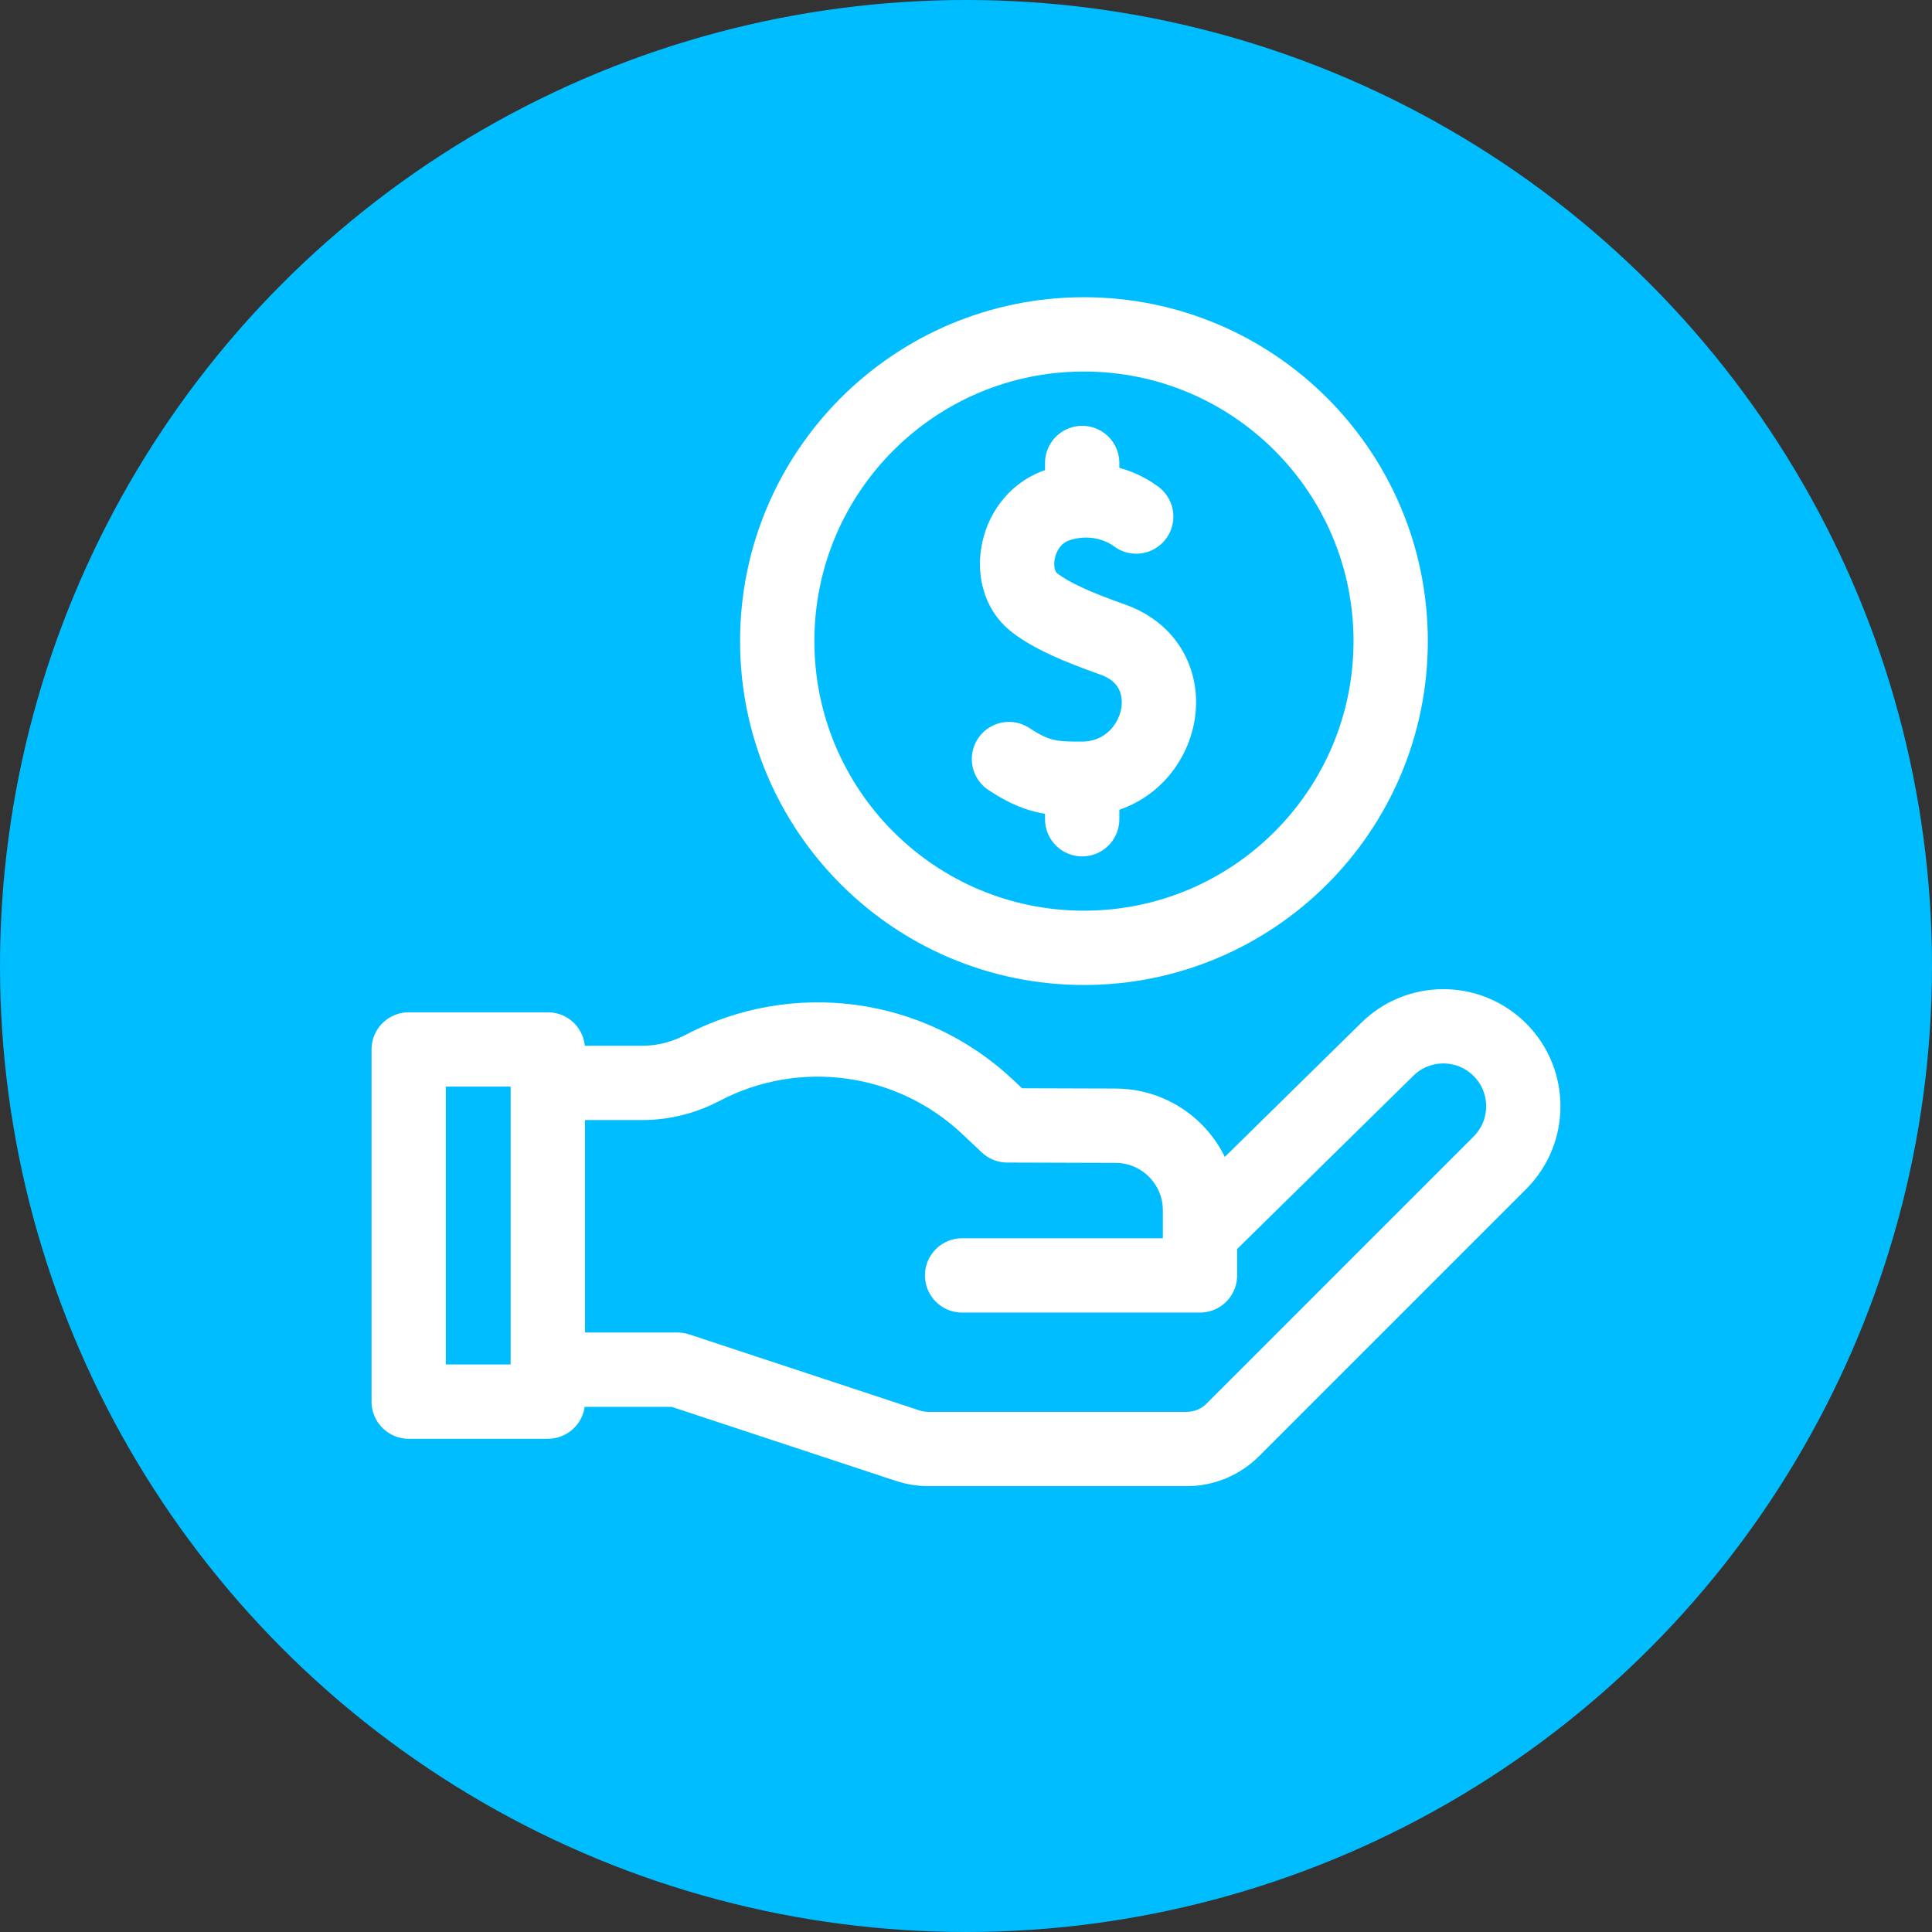
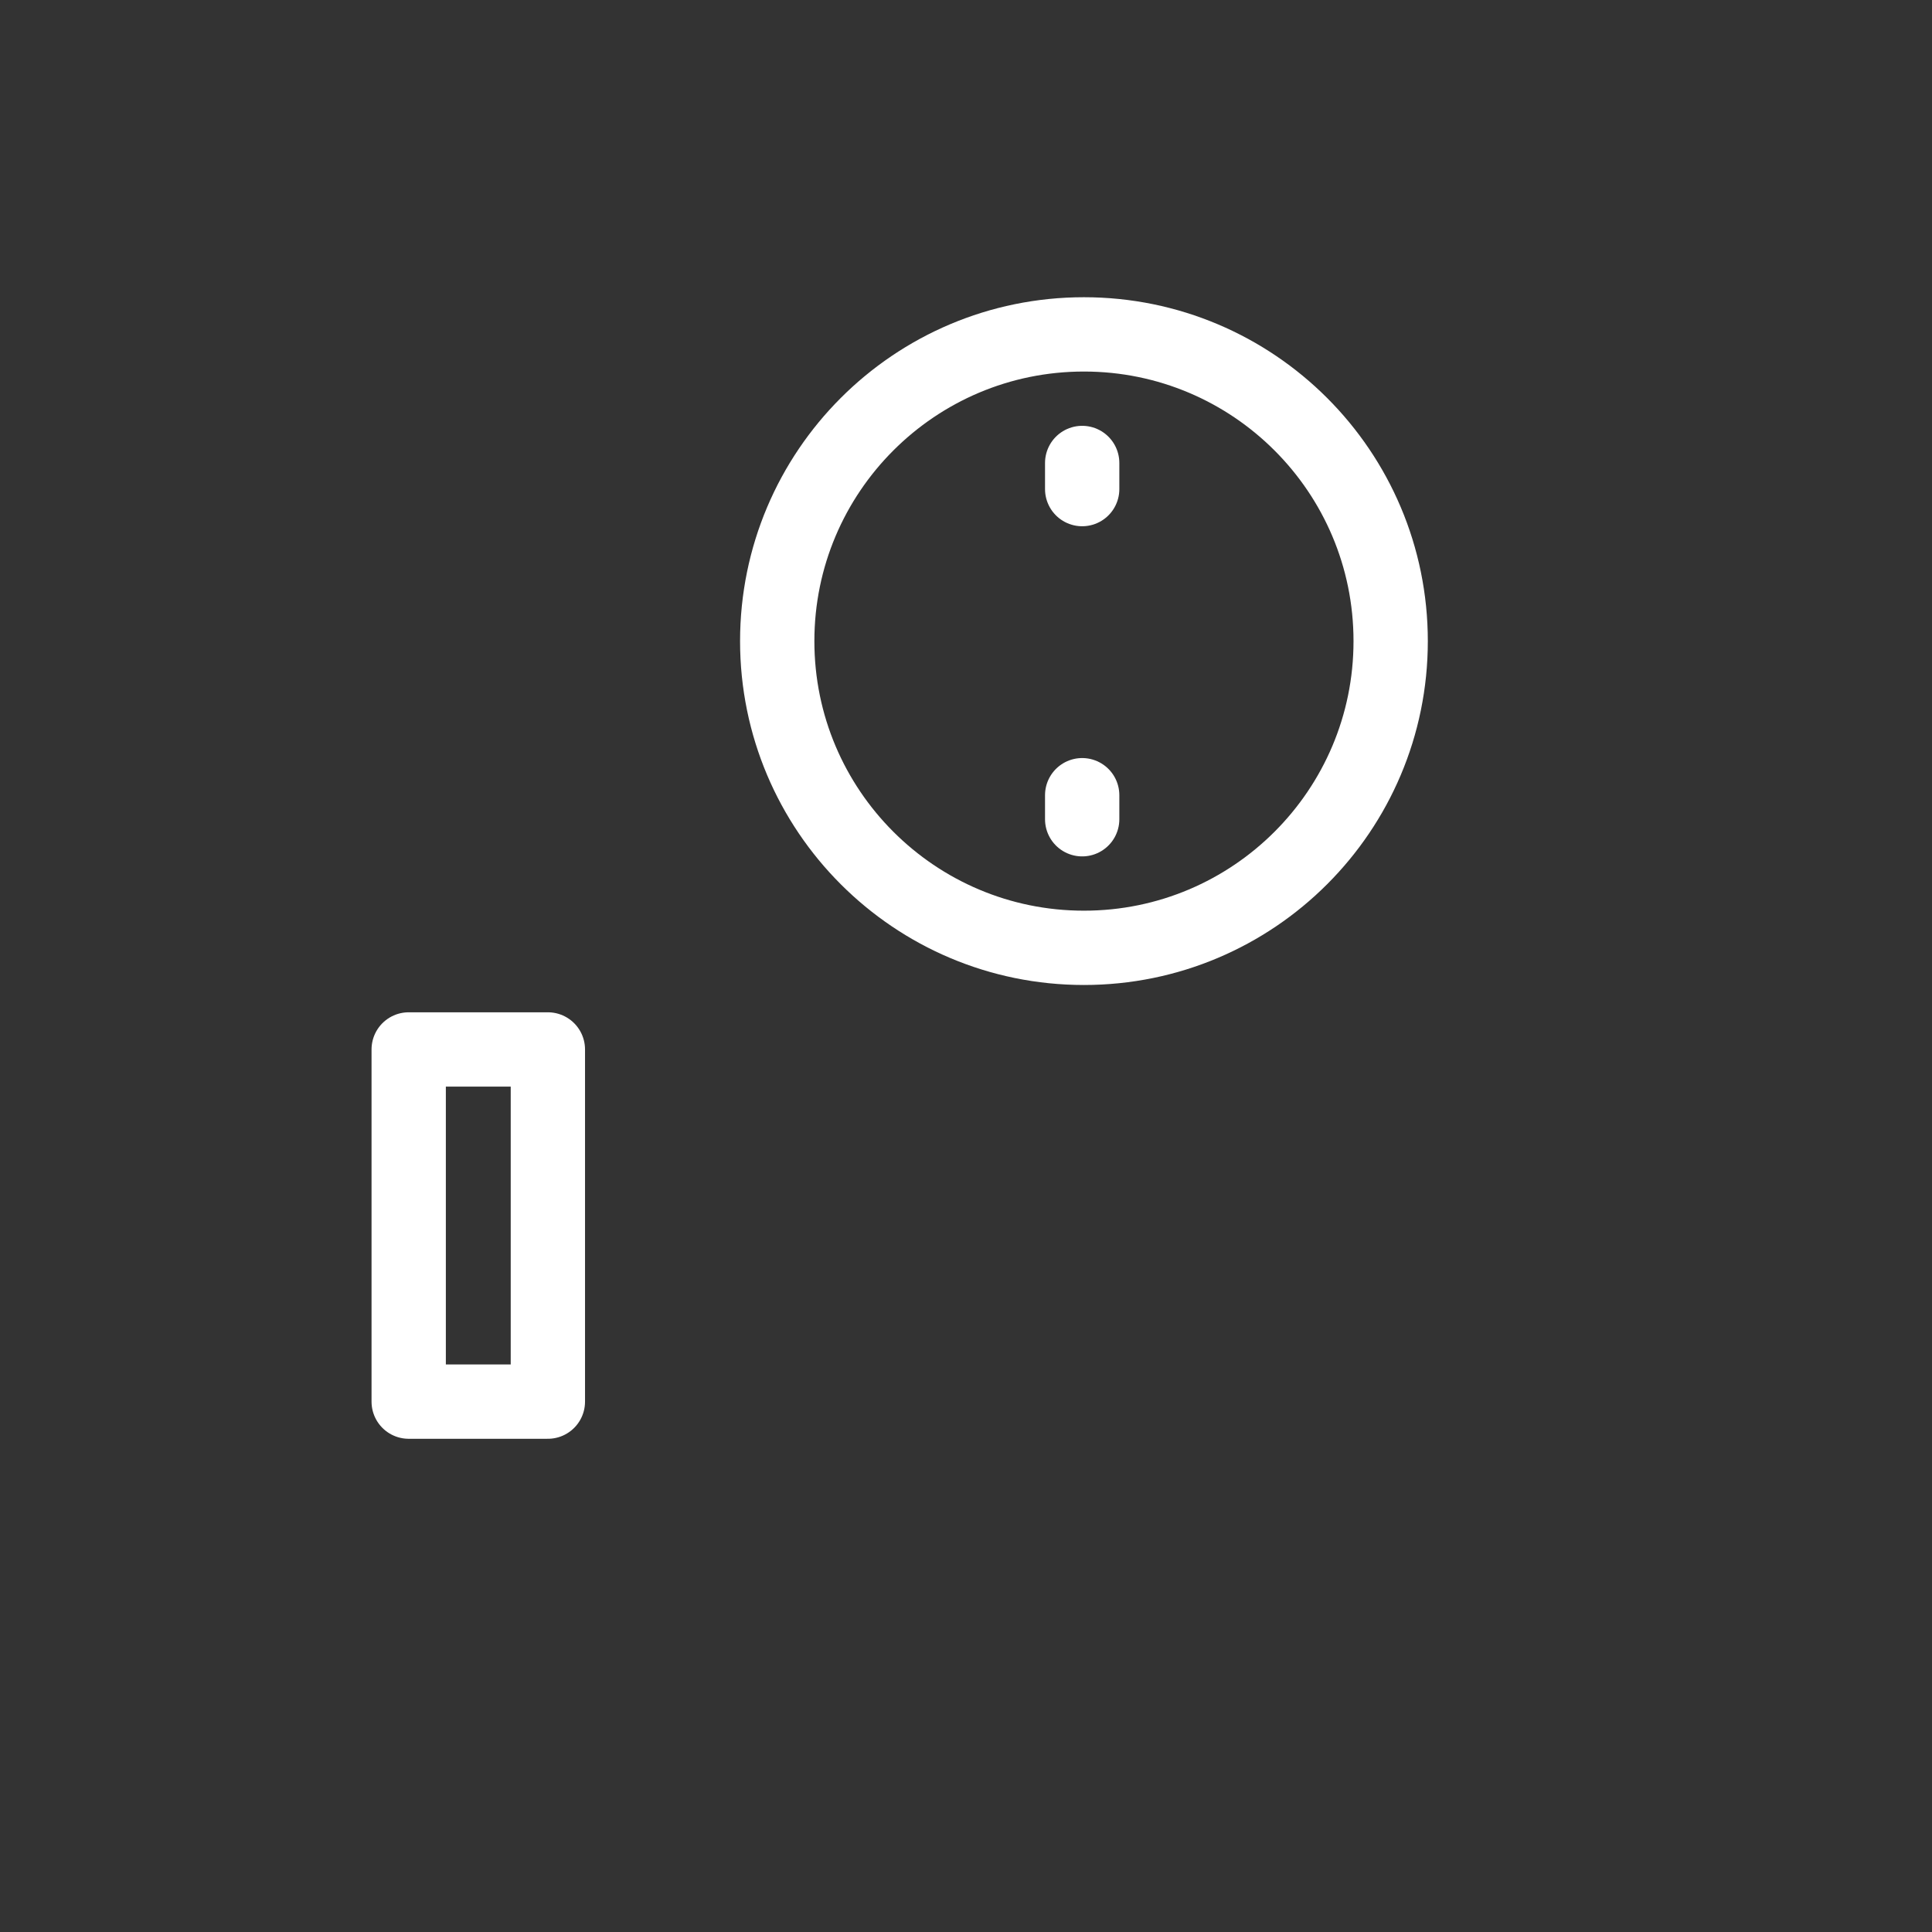
<svg xmlns="http://www.w3.org/2000/svg" width="52" height="52" viewBox="0 0 52 52" fill="none">
  <rect x="0" y="0" width="52" height="52" fill="#333333" stroke="none" />
-   <circle cx="26" cy="26" r="26" fill="#00BDFF" />
  <path d="M29.174 25.511C33.734 25.511 37.43 21.815 37.43 17.256C37.43 12.696 33.734 9 29.174 9C24.615 9 20.919 12.696 20.919 17.256C20.919 21.815 24.615 25.511 29.174 25.511Z" stroke="white" stroke-width="2" stroke-miterlimit="10" stroke-linecap="round" stroke-linejoin="round" />
-   <path d="M30.581 13.903C30.344 13.726 29.582 13.257 28.512 13.579C27.317 13.939 27.02 15.575 27.832 16.212C28.299 16.578 29 16.878 29.946 17.213C32.063 17.961 31.28 20.946 29.127 20.96C28.287 20.966 27.894 20.913 27.156 20.43" stroke="white" stroke-width="2" stroke-miterlimit="10" stroke-linecap="round" stroke-linejoin="round" />
  <path d="M29.127 21.403V22.05" stroke="white" stroke-width="2" stroke-miterlimit="10" stroke-linecap="round" stroke-linejoin="round" />
  <path d="M29.127 12.461V13.164" stroke="white" stroke-width="2" stroke-miterlimit="10" stroke-linecap="round" stroke-linejoin="round" />
-   <path d="M25.895 34.328H32.298V32.576C32.298 31.321 31.282 30.302 30.027 30.299L27.111 30.29L26.587 29.796C24.495 27.824 21.404 27.431 18.909 28.742C18.409 29.005 17.854 29.146 17.288 29.146H14.746V36.865H18.237L24.436 38.912C24.613 38.97 24.798 39 24.985 39H31.941C32.406 39 32.851 38.816 33.179 38.487L40.37 31.296C41.21 30.456 41.21 29.094 40.37 28.254C39.53 27.413 38.167 27.413 37.327 28.254L32.393 33.104" stroke="white" stroke-width="2" stroke-miterlimit="10" stroke-linecap="round" stroke-linejoin="round" />
-   <path d="M14.746 28.246H11V37.725H14.746V28.246Z" stroke="white" stroke-width="2" stroke-miterlimit="10" stroke-linecap="round" stroke-linejoin="round" />
+   <path d="M14.746 28.246H11V37.725H14.746Z" stroke="white" stroke-width="2" stroke-miterlimit="10" stroke-linecap="round" stroke-linejoin="round" />
</svg>